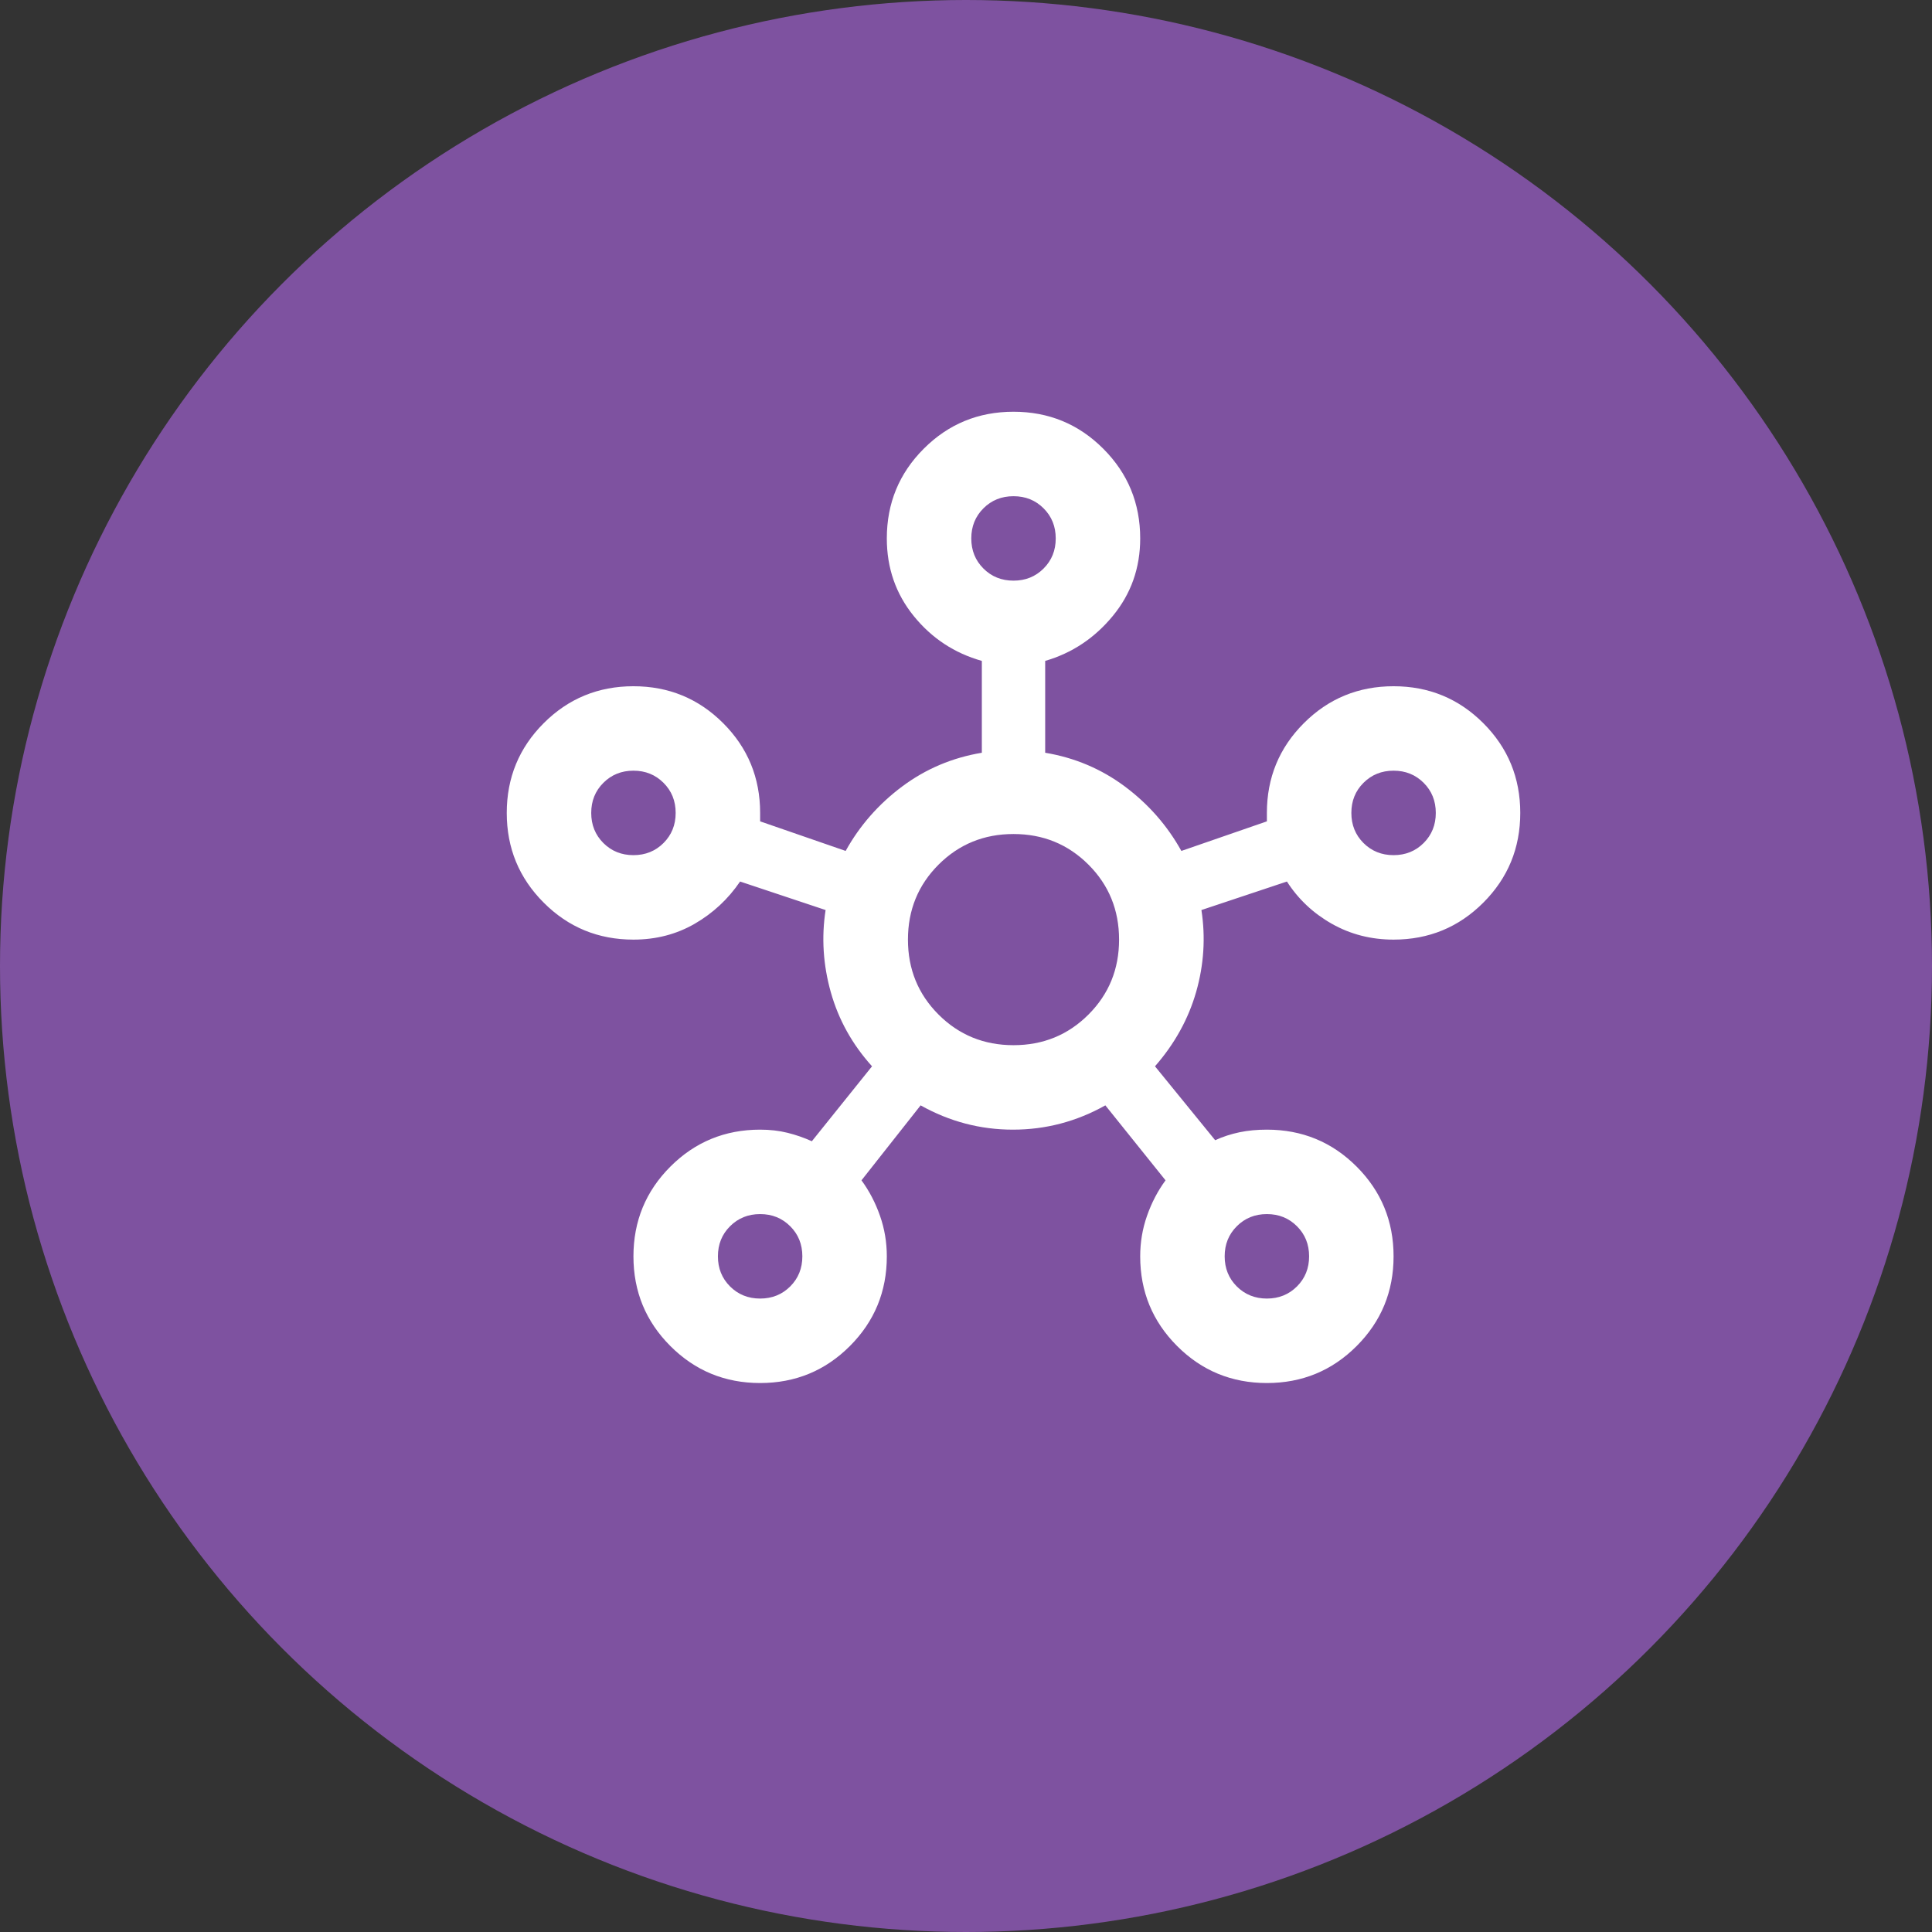
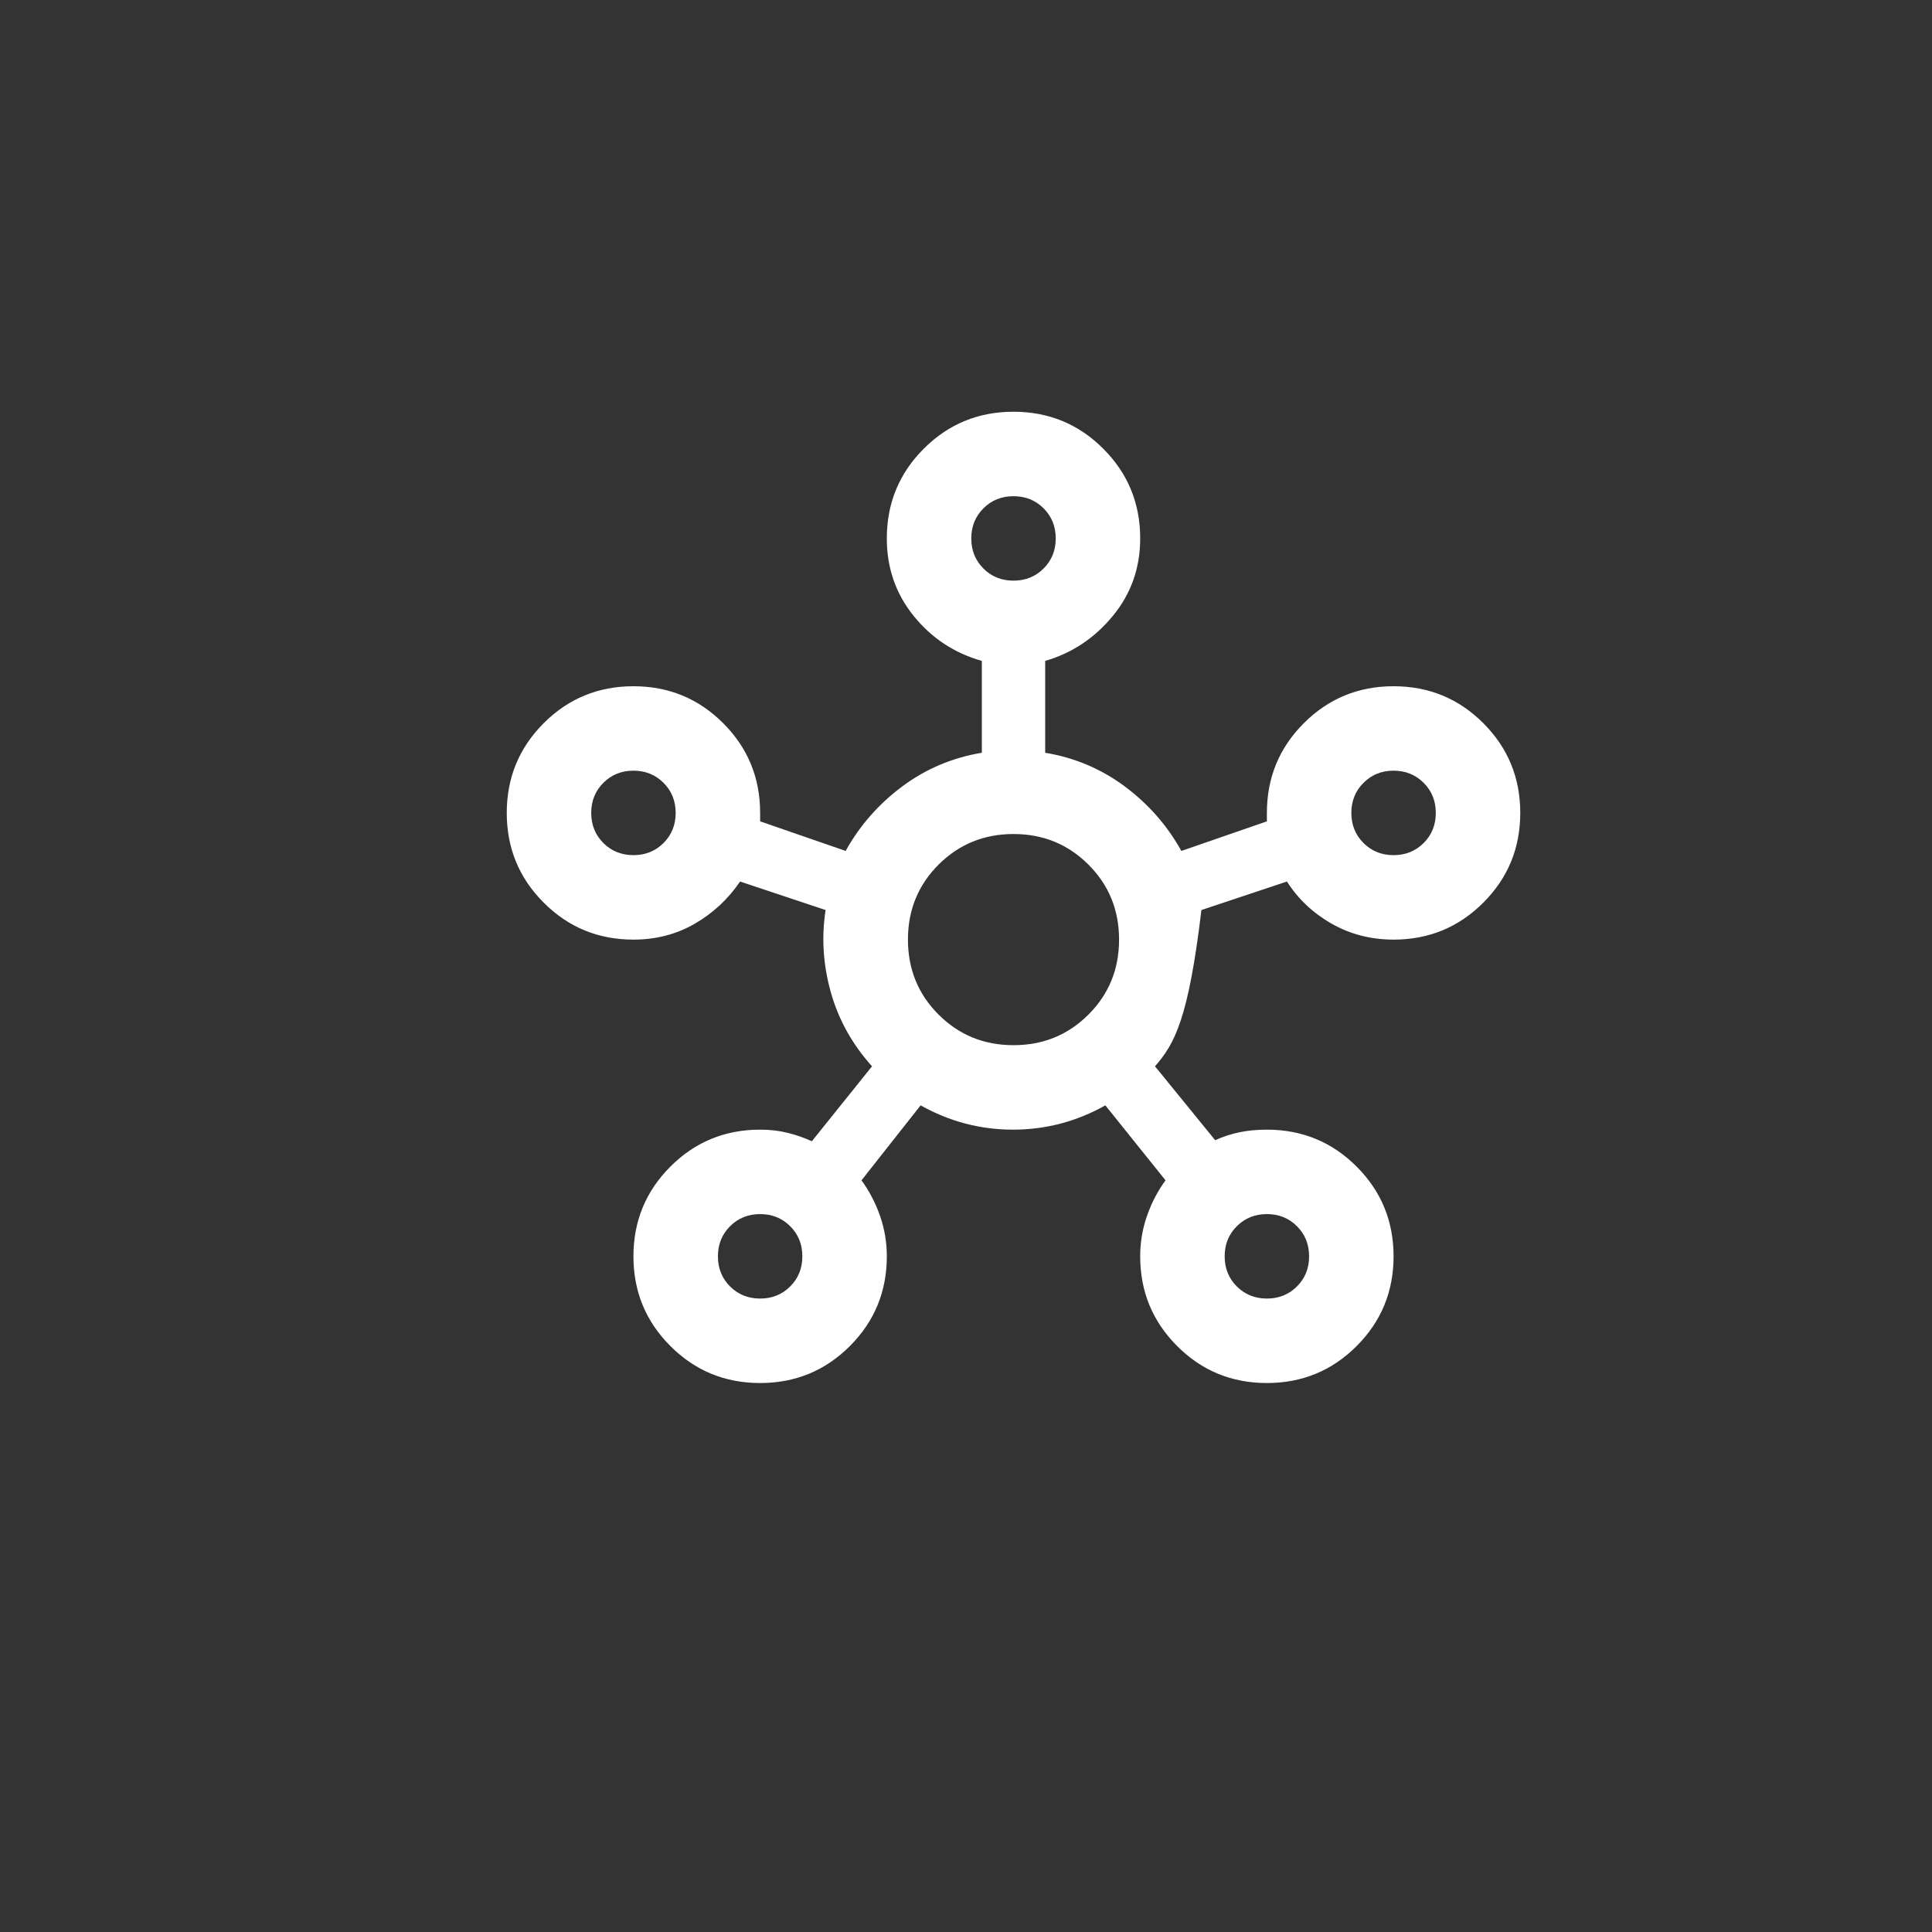
<svg xmlns="http://www.w3.org/2000/svg" width="61" height="61" viewBox="0 0 61 61" fill="none">
  <rect x="0" y="0" width="61" height="61" fill="#333333" stroke="none" />
-   <circle cx="30.5" cy="30.5" r="30.5" fill="#7E52A0" />
-   <path d="M24 43.667C22.889 43.667 21.944 43.278 21.167 42.5C20.389 41.722 20 40.778 20 39.667C20 38.556 20.389 37.611 21.167 36.833C21.944 36.056 22.889 35.667 24 35.667C24.311 35.667 24.6 35.7 24.867 35.767C25.133 35.833 25.389 35.922 25.633 36.033L27.533 33.667C26.911 32.978 26.478 32.2 26.233 31.333C25.989 30.467 25.933 29.6 26.067 28.733L23.367 27.833C22.989 28.389 22.511 28.833 21.933 29.167C21.356 29.5 20.711 29.667 20 29.667C18.889 29.667 17.944 29.278 17.167 28.5C16.389 27.722 16 26.778 16 25.667C16 24.556 16.389 23.611 17.167 22.833C17.944 22.056 18.889 21.667 20 21.667C21.111 21.667 22.056 22.056 22.833 22.833C23.611 23.611 24 24.556 24 25.667V25.933L26.7 26.867C27.144 26.067 27.739 25.389 28.483 24.833C29.228 24.278 30.067 23.922 31 23.767V20.867C30.133 20.622 29.417 20.15 28.85 19.45C28.283 18.75 28 17.933 28 17C28 15.889 28.389 14.944 29.167 14.167C29.944 13.389 30.889 13 32 13C33.111 13 34.056 13.389 34.833 14.167C35.611 14.944 36 15.889 36 17C36 17.933 35.711 18.75 35.133 19.45C34.556 20.15 33.844 20.622 33 20.867V23.767C33.933 23.922 34.772 24.278 35.517 24.833C36.261 25.389 36.856 26.067 37.3 26.867L40 25.933V25.667C40 24.556 40.389 23.611 41.167 22.833C41.944 22.056 42.889 21.667 44 21.667C45.111 21.667 46.056 22.056 46.833 22.833C47.611 23.611 48 24.556 48 25.667C48 26.778 47.611 27.722 46.833 28.5C46.056 29.278 45.111 29.667 44 29.667C43.289 29.667 42.639 29.5 42.05 29.167C41.461 28.833 40.989 28.389 40.633 27.833L37.933 28.733C38.067 29.6 38.011 30.461 37.767 31.317C37.522 32.172 37.089 32.956 36.467 33.667L38.367 36C38.611 35.889 38.867 35.806 39.133 35.75C39.4 35.694 39.689 35.667 40 35.667C41.111 35.667 42.056 36.056 42.833 36.833C43.611 37.611 44 38.556 44 39.667C44 40.778 43.611 41.722 42.833 42.5C42.056 43.278 41.111 43.667 40 43.667C38.889 43.667 37.944 43.278 37.167 42.5C36.389 41.722 36 40.778 36 39.667C36 39.222 36.072 38.794 36.217 38.383C36.361 37.972 36.556 37.6 36.8 37.267L34.9 34.9C33.989 35.411 33.017 35.667 31.983 35.667C30.95 35.667 29.978 35.411 29.067 34.9L27.2 37.267C27.444 37.6 27.639 37.972 27.783 38.383C27.928 38.794 28 39.222 28 39.667C28 40.778 27.611 41.722 26.833 42.5C26.056 43.278 25.111 43.667 24 43.667ZM20 27C20.378 27 20.694 26.872 20.95 26.617C21.206 26.361 21.333 26.044 21.333 25.667C21.333 25.289 21.206 24.972 20.95 24.717C20.694 24.461 20.378 24.333 20 24.333C19.622 24.333 19.306 24.461 19.05 24.717C18.794 24.972 18.667 25.289 18.667 25.667C18.667 26.044 18.794 26.361 19.05 26.617C19.306 26.872 19.622 27 20 27ZM24 41C24.378 41 24.694 40.872 24.95 40.617C25.206 40.361 25.333 40.044 25.333 39.667C25.333 39.289 25.206 38.972 24.95 38.717C24.694 38.461 24.378 38.333 24 38.333C23.622 38.333 23.306 38.461 23.05 38.717C22.794 38.972 22.667 39.289 22.667 39.667C22.667 40.044 22.794 40.361 23.05 40.617C23.306 40.872 23.622 41 24 41ZM32 18.333C32.378 18.333 32.694 18.206 32.95 17.95C33.206 17.694 33.333 17.378 33.333 17C33.333 16.622 33.206 16.306 32.95 16.05C32.694 15.794 32.378 15.667 32 15.667C31.622 15.667 31.306 15.794 31.05 16.05C30.794 16.306 30.667 16.622 30.667 17C30.667 17.378 30.794 17.694 31.05 17.95C31.306 18.206 31.622 18.333 32 18.333ZM32 33C32.933 33 33.722 32.678 34.367 32.033C35.011 31.389 35.333 30.6 35.333 29.667C35.333 28.733 35.011 27.944 34.367 27.3C33.722 26.656 32.933 26.333 32 26.333C31.067 26.333 30.278 26.656 29.633 27.3C28.989 27.944 28.667 28.733 28.667 29.667C28.667 30.6 28.989 31.389 29.633 32.033C30.278 32.678 31.067 33 32 33ZM40 41C40.378 41 40.694 40.872 40.95 40.617C41.206 40.361 41.333 40.044 41.333 39.667C41.333 39.289 41.206 38.972 40.95 38.717C40.694 38.461 40.378 38.333 40 38.333C39.622 38.333 39.306 38.461 39.05 38.717C38.794 38.972 38.667 39.289 38.667 39.667C38.667 40.044 38.794 40.361 39.05 40.617C39.306 40.872 39.622 41 40 41ZM44 27C44.378 27 44.694 26.872 44.95 26.617C45.206 26.361 45.333 26.044 45.333 25.667C45.333 25.289 45.206 24.972 44.95 24.717C44.694 24.461 44.378 24.333 44 24.333C43.622 24.333 43.306 24.461 43.05 24.717C42.794 24.972 42.667 25.289 42.667 25.667C42.667 26.044 42.794 26.361 43.05 26.617C43.306 26.872 43.622 27 44 27Z" fill="white" />
+   <path d="M24 43.667C22.889 43.667 21.944 43.278 21.167 42.5C20.389 41.722 20 40.778 20 39.667C20 38.556 20.389 37.611 21.167 36.833C21.944 36.056 22.889 35.667 24 35.667C24.311 35.667 24.6 35.7 24.867 35.767C25.133 35.833 25.389 35.922 25.633 36.033L27.533 33.667C26.911 32.978 26.478 32.2 26.233 31.333C25.989 30.467 25.933 29.6 26.067 28.733L23.367 27.833C22.989 28.389 22.511 28.833 21.933 29.167C21.356 29.5 20.711 29.667 20 29.667C18.889 29.667 17.944 29.278 17.167 28.5C16.389 27.722 16 26.778 16 25.667C16 24.556 16.389 23.611 17.167 22.833C17.944 22.056 18.889 21.667 20 21.667C21.111 21.667 22.056 22.056 22.833 22.833C23.611 23.611 24 24.556 24 25.667V25.933L26.7 26.867C27.144 26.067 27.739 25.389 28.483 24.833C29.228 24.278 30.067 23.922 31 23.767V20.867C30.133 20.622 29.417 20.15 28.85 19.45C28.283 18.75 28 17.933 28 17C28 15.889 28.389 14.944 29.167 14.167C29.944 13.389 30.889 13 32 13C33.111 13 34.056 13.389 34.833 14.167C35.611 14.944 36 15.889 36 17C36 17.933 35.711 18.75 35.133 19.45C34.556 20.15 33.844 20.622 33 20.867V23.767C33.933 23.922 34.772 24.278 35.517 24.833C36.261 25.389 36.856 26.067 37.3 26.867L40 25.933V25.667C40 24.556 40.389 23.611 41.167 22.833C41.944 22.056 42.889 21.667 44 21.667C45.111 21.667 46.056 22.056 46.833 22.833C47.611 23.611 48 24.556 48 25.667C48 26.778 47.611 27.722 46.833 28.5C46.056 29.278 45.111 29.667 44 29.667C43.289 29.667 42.639 29.5 42.05 29.167C41.461 28.833 40.989 28.389 40.633 27.833L37.933 28.733C37.522 32.172 37.089 32.956 36.467 33.667L38.367 36C38.611 35.889 38.867 35.806 39.133 35.75C39.4 35.694 39.689 35.667 40 35.667C41.111 35.667 42.056 36.056 42.833 36.833C43.611 37.611 44 38.556 44 39.667C44 40.778 43.611 41.722 42.833 42.5C42.056 43.278 41.111 43.667 40 43.667C38.889 43.667 37.944 43.278 37.167 42.5C36.389 41.722 36 40.778 36 39.667C36 39.222 36.072 38.794 36.217 38.383C36.361 37.972 36.556 37.6 36.8 37.267L34.9 34.9C33.989 35.411 33.017 35.667 31.983 35.667C30.95 35.667 29.978 35.411 29.067 34.9L27.2 37.267C27.444 37.6 27.639 37.972 27.783 38.383C27.928 38.794 28 39.222 28 39.667C28 40.778 27.611 41.722 26.833 42.5C26.056 43.278 25.111 43.667 24 43.667ZM20 27C20.378 27 20.694 26.872 20.95 26.617C21.206 26.361 21.333 26.044 21.333 25.667C21.333 25.289 21.206 24.972 20.95 24.717C20.694 24.461 20.378 24.333 20 24.333C19.622 24.333 19.306 24.461 19.05 24.717C18.794 24.972 18.667 25.289 18.667 25.667C18.667 26.044 18.794 26.361 19.05 26.617C19.306 26.872 19.622 27 20 27ZM24 41C24.378 41 24.694 40.872 24.95 40.617C25.206 40.361 25.333 40.044 25.333 39.667C25.333 39.289 25.206 38.972 24.95 38.717C24.694 38.461 24.378 38.333 24 38.333C23.622 38.333 23.306 38.461 23.05 38.717C22.794 38.972 22.667 39.289 22.667 39.667C22.667 40.044 22.794 40.361 23.05 40.617C23.306 40.872 23.622 41 24 41ZM32 18.333C32.378 18.333 32.694 18.206 32.95 17.95C33.206 17.694 33.333 17.378 33.333 17C33.333 16.622 33.206 16.306 32.95 16.05C32.694 15.794 32.378 15.667 32 15.667C31.622 15.667 31.306 15.794 31.05 16.05C30.794 16.306 30.667 16.622 30.667 17C30.667 17.378 30.794 17.694 31.05 17.95C31.306 18.206 31.622 18.333 32 18.333ZM32 33C32.933 33 33.722 32.678 34.367 32.033C35.011 31.389 35.333 30.6 35.333 29.667C35.333 28.733 35.011 27.944 34.367 27.3C33.722 26.656 32.933 26.333 32 26.333C31.067 26.333 30.278 26.656 29.633 27.3C28.989 27.944 28.667 28.733 28.667 29.667C28.667 30.6 28.989 31.389 29.633 32.033C30.278 32.678 31.067 33 32 33ZM40 41C40.378 41 40.694 40.872 40.95 40.617C41.206 40.361 41.333 40.044 41.333 39.667C41.333 39.289 41.206 38.972 40.95 38.717C40.694 38.461 40.378 38.333 40 38.333C39.622 38.333 39.306 38.461 39.05 38.717C38.794 38.972 38.667 39.289 38.667 39.667C38.667 40.044 38.794 40.361 39.05 40.617C39.306 40.872 39.622 41 40 41ZM44 27C44.378 27 44.694 26.872 44.95 26.617C45.206 26.361 45.333 26.044 45.333 25.667C45.333 25.289 45.206 24.972 44.95 24.717C44.694 24.461 44.378 24.333 44 24.333C43.622 24.333 43.306 24.461 43.05 24.717C42.794 24.972 42.667 25.289 42.667 25.667C42.667 26.044 42.794 26.361 43.05 26.617C43.306 26.872 43.622 27 44 27Z" fill="white" />
</svg>